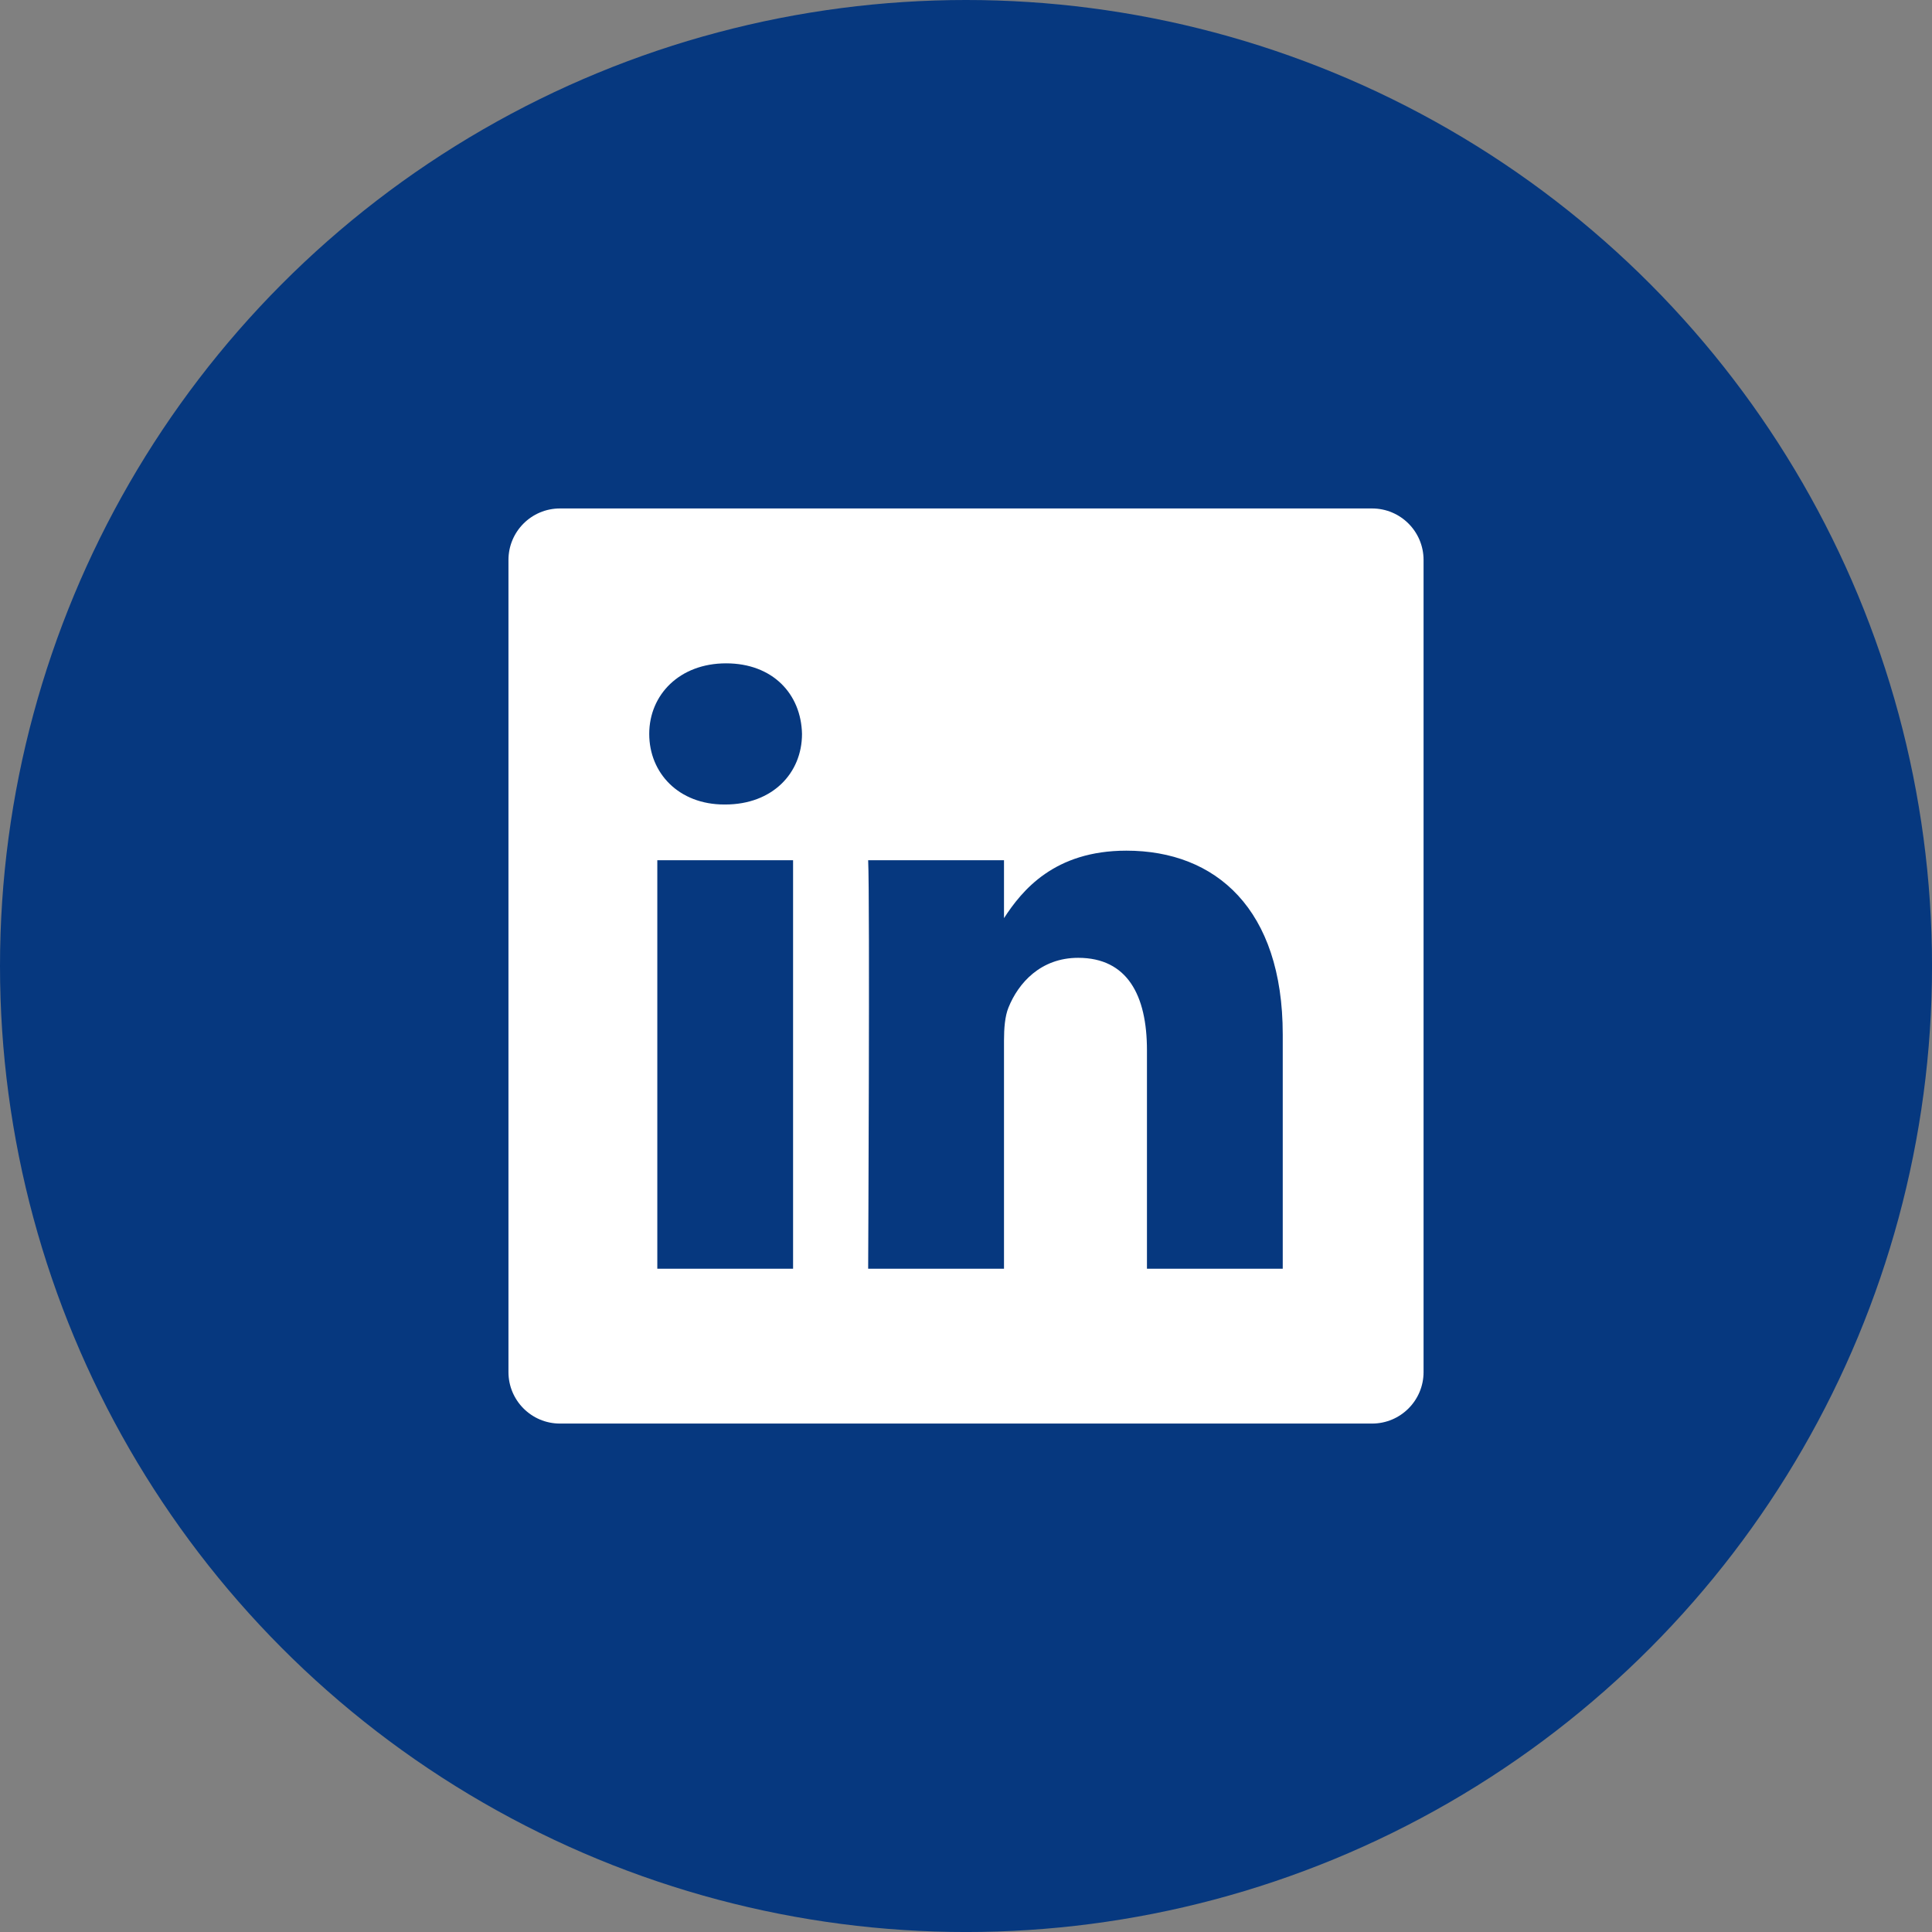
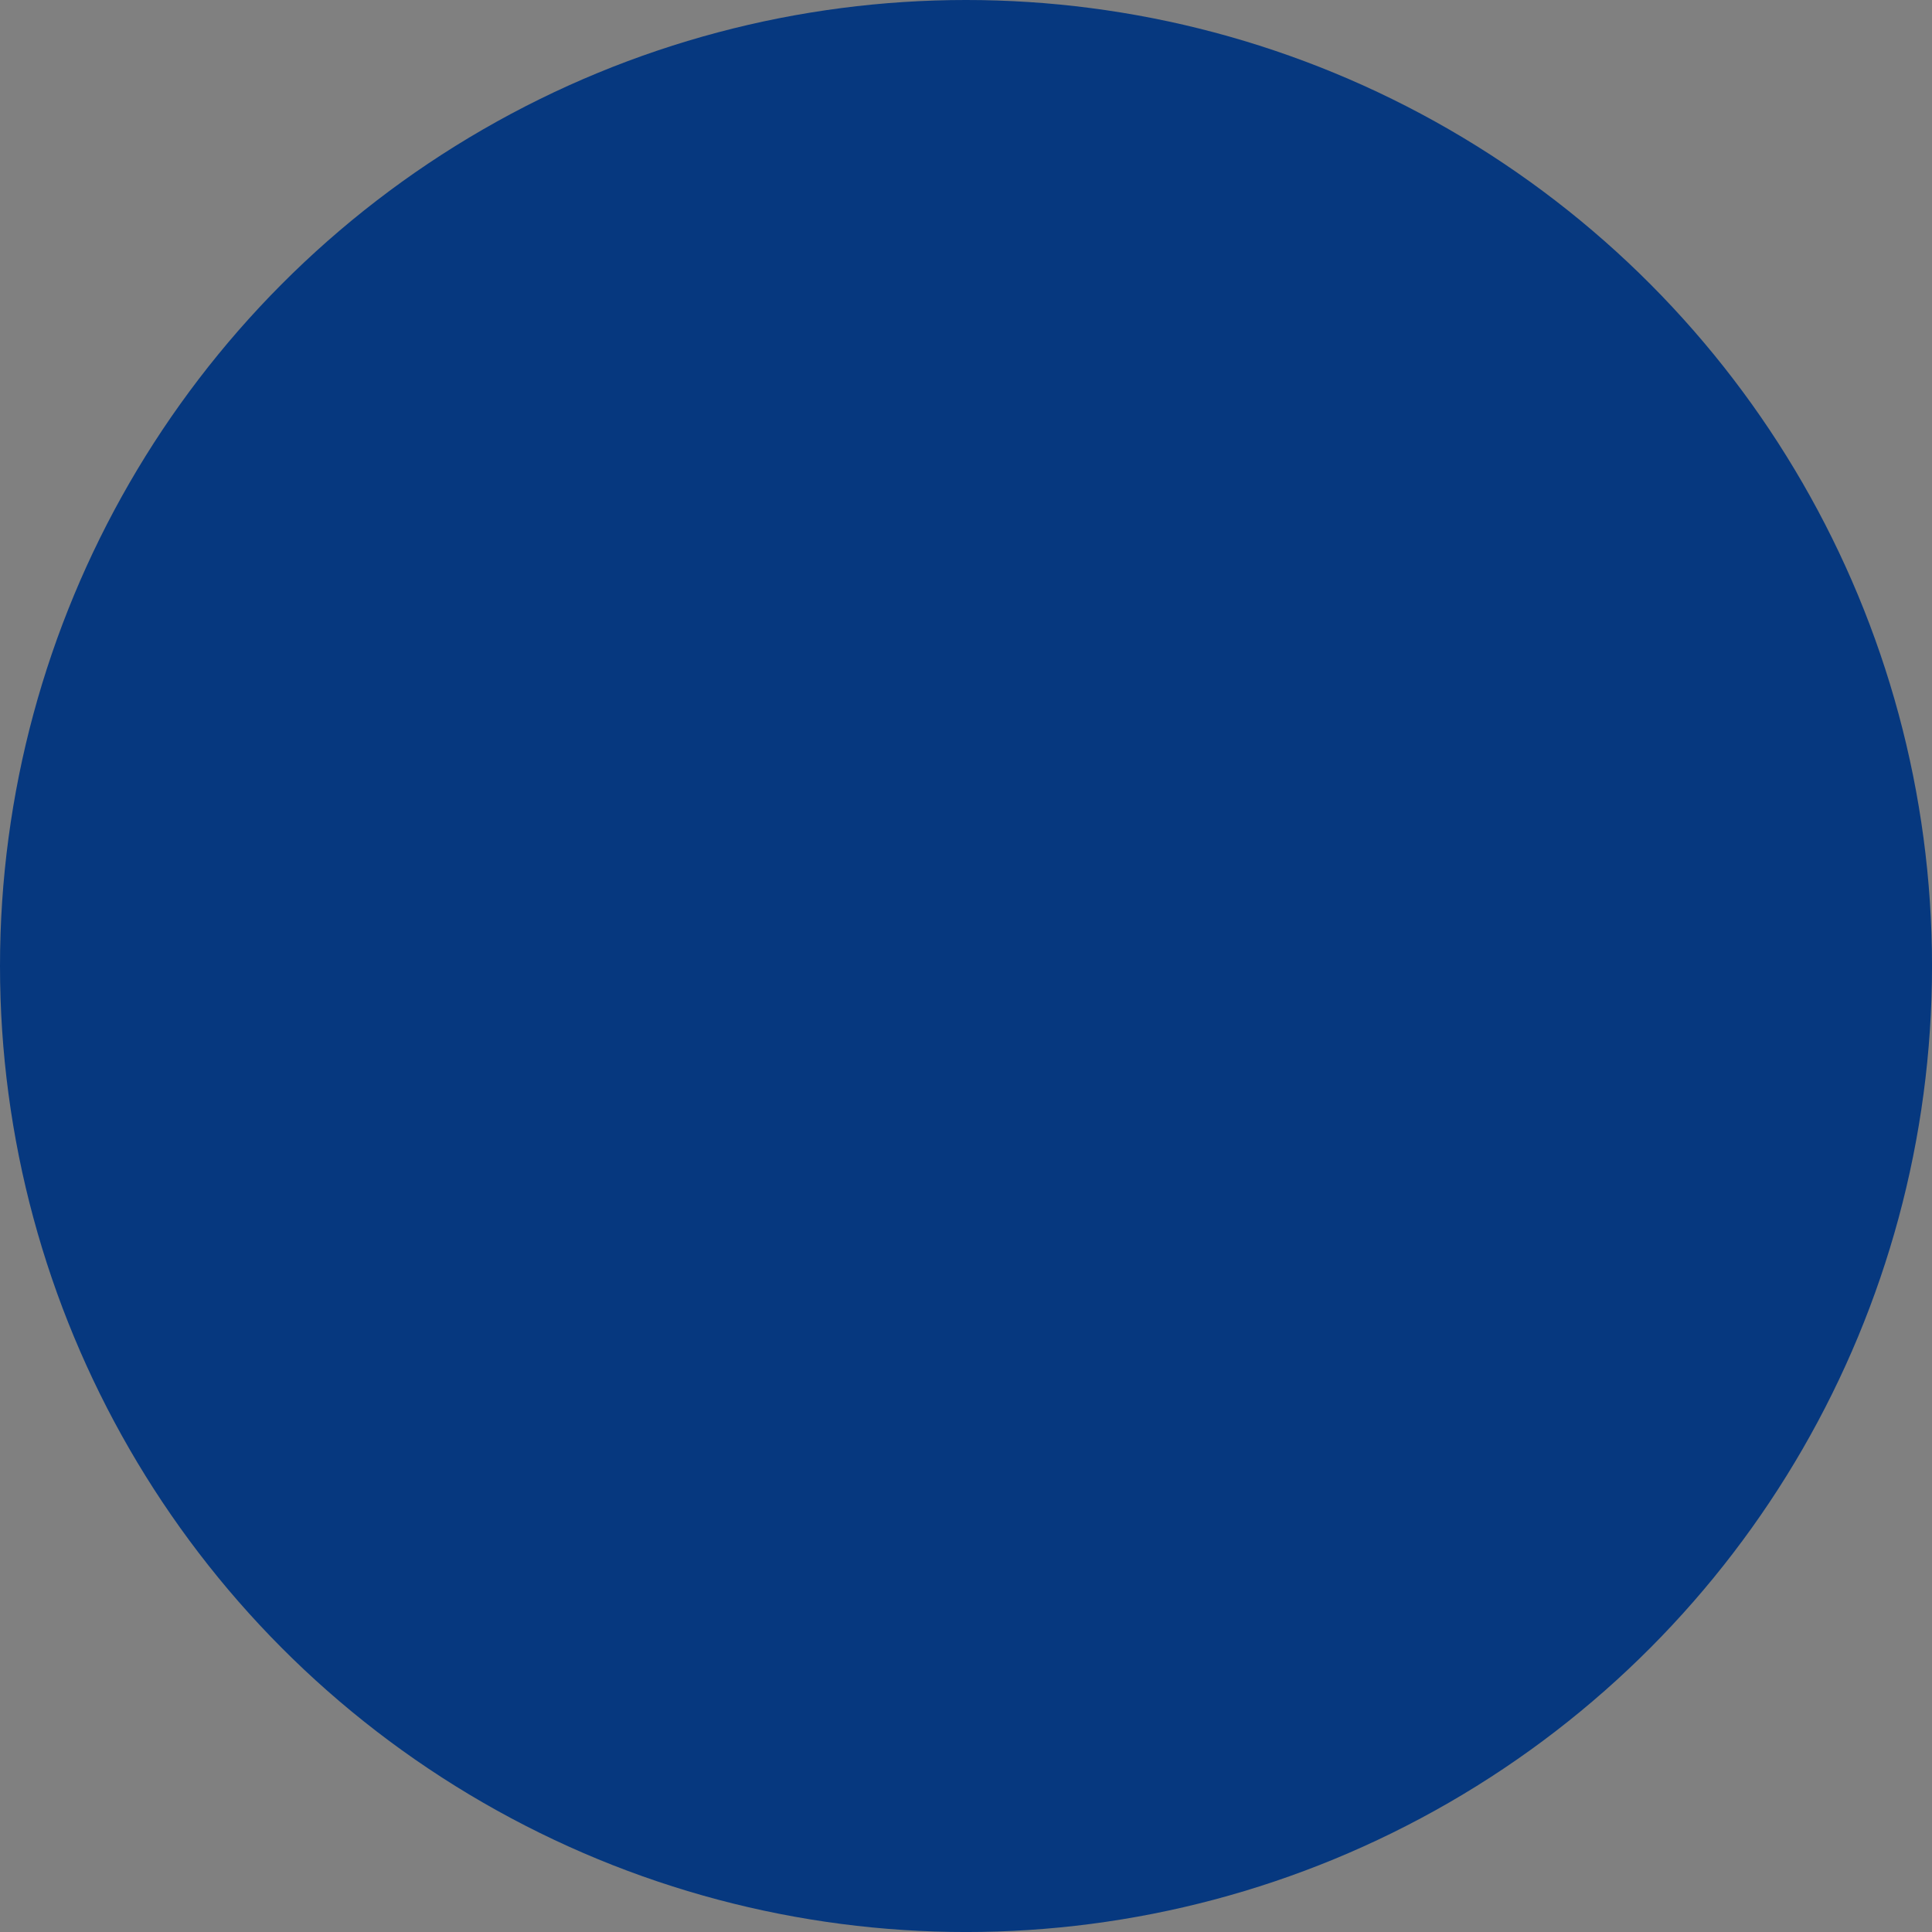
<svg xmlns="http://www.w3.org/2000/svg" viewBox="0 0 842.13 842.13">
  <rect x="0" y="0" width="842.13" height="842.13" fill="#808080" stroke="none" />
  <defs>
    <style>.d{fill:#06387f;}.e{fill:#fff;}.e,.f{fill-rule:evenodd;}</style>
  </defs>
  <g id="a" />
  <g id="b">
    <g id="c">
      <g>
        <circle class="d" cx="421.07" cy="421.07" r="421.07" />
        <g>
-           <path class="f" d="M437.64,400.77v-.58c-.12,.2-.28,.39-.39,.58h.39Z" />
-           <rect class="d" x="254.87" y="277.69" width="340.67" height="308.07" />
-           <path class="e" d="M221.63,244.07v354c0,12.39,10.05,22.44,22.44,22.44h354c12.39,0,22.44-10.05,22.44-22.44V244.07c0-12.39-10.05-22.44-22.44-22.44H244.07c-12.39,0-22.44,10.05-22.44,22.44Zm124.06,308.94h-59.18v-178.04h59.18v178.04Zm-29.59-202.34h-.39c-19.85,0-32.72-13.68-32.72-30.77s13.24-30.76,33.5-30.76,32.71,13.29,33.09,30.76c0,17.09-12.84,30.77-33.48,30.77Zm243.03,202.34h-59.19v-95.25c0-23.92-8.55-40.26-29.98-40.26-16.36,0-26.08,11-30.37,21.65-1.56,3.8-1.96,9.09-1.96,14.43v99.43h-59.21s.79-161.34,0-178.04h59.21v25.23c7.87-12.1,21.9-29.41,53.35-29.41,38.96,0,68.15,25.44,68.15,80.12v102.1Z" />
-         </g>
+           </g>
      </g>
    </g>
  </g>
</svg>